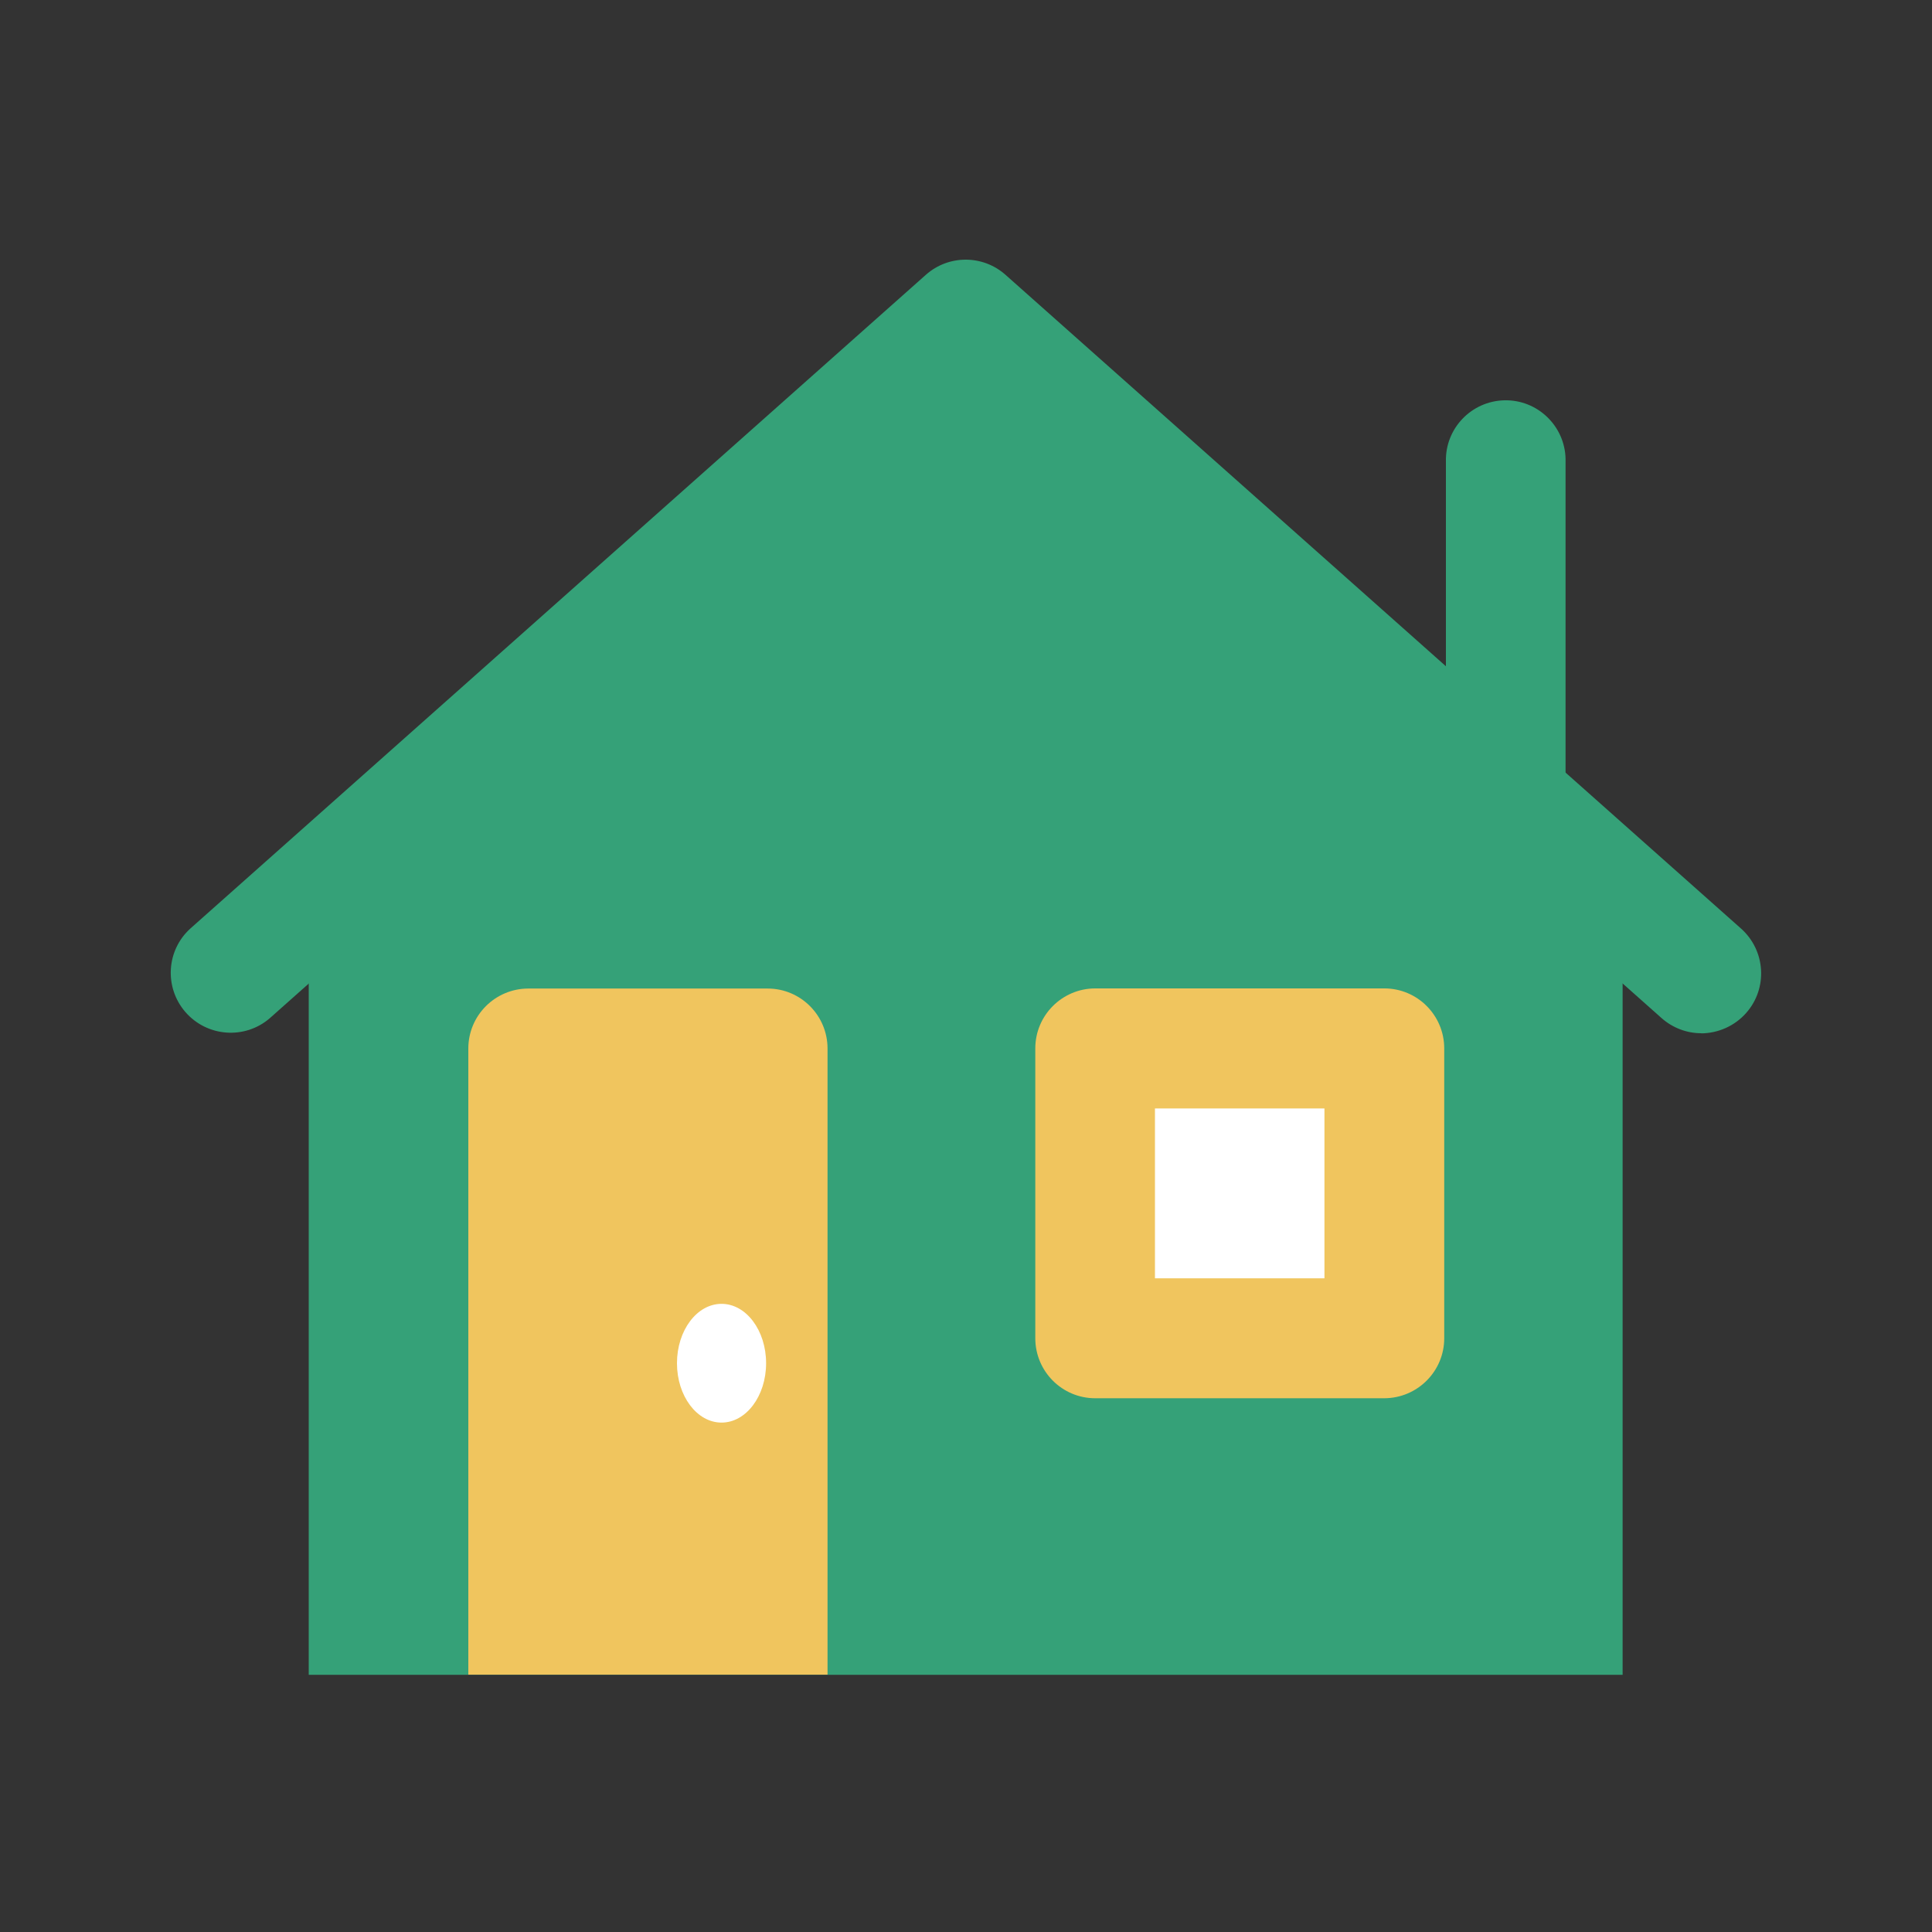
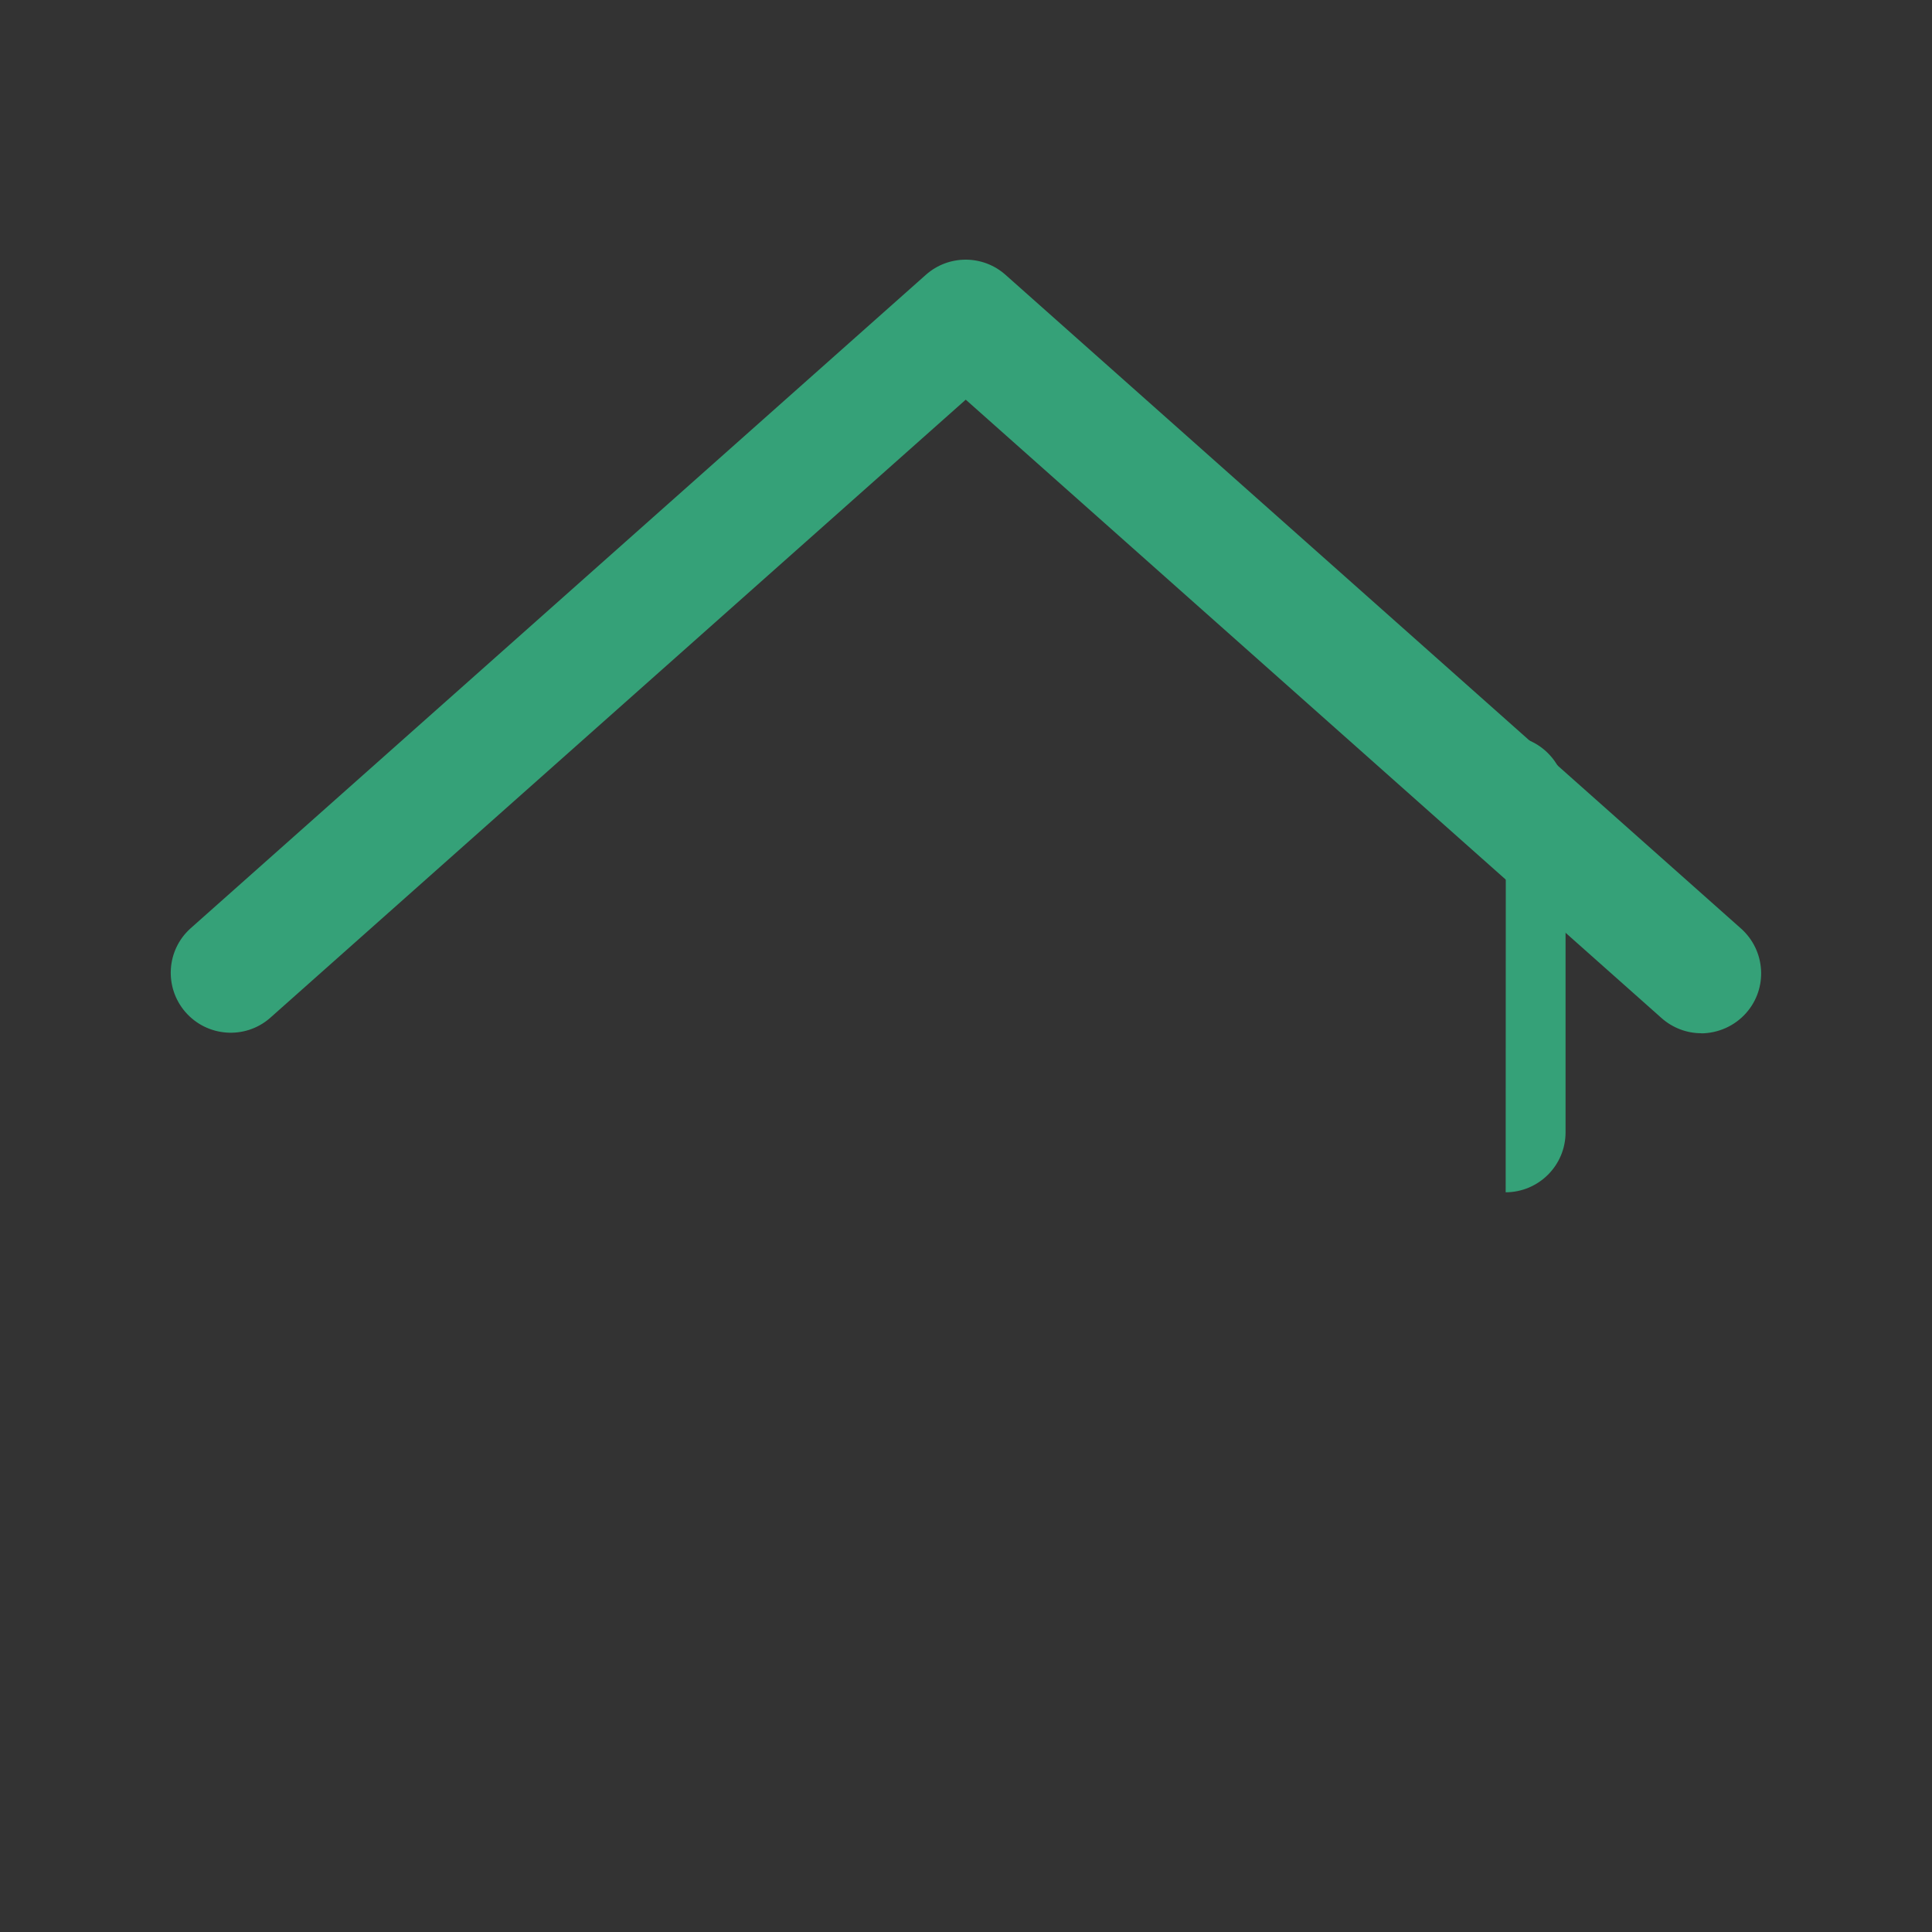
<svg xmlns="http://www.w3.org/2000/svg" id="Layer_1" data-name="Layer 1" width="150" height="150" viewBox="0 0 150 150">
  <rect x="0" y="0" width="150" height="150" fill="#333333" stroke="none" />
  <defs>
    <style>
      .cls-1 {
        fill: #fff;
      }

      .cls-2 {
        fill: #f0c55e;
      }

      .cls-3 {
        fill: #35a178;
      }
    </style>
  </defs>
-   <path id="Path_10211" data-name="Path 10211" class="cls-3" d="m116.91,66.53c-2.57,0-4.65-2.09-4.65-4.66h0v-26.04c-.06-2.57,1.98-4.69,4.54-4.75s4.69,1.98,4.75,4.54c0,.07,0,.14,0,.21v26.04c0,2.57-2.08,4.65-4.65,4.66h0" />
-   <path id="Path_10212" data-name="Path 10212" class="cls-3" d="m23.97,130.03v-61.27c0-.44.19-.86.52-1.15l49.46-43.97c.59-.52,1.47-.52,2.05,0l49.46,43.96c.33.29.52.71.52,1.15v61.28H23.97Z" />
-   <path id="Path_10213" data-name="Path 10213" class="cls-2" d="m64.24,130.02h-27.88v-48.61c0-2.57,2.08-4.65,4.65-4.66h18.59c2.57,0,4.65,2.09,4.65,4.66v48.61Z" />
-   <path id="Path_10214" data-name="Path 10214" class="cls-1" d="m104.2,103.91h-15.88c-1.82,0-3.29-1.47-3.29-3.29h0v-15.92c0-1.82,1.47-3.29,3.28-3.29h15.88c1.82,0,3.29,1.47,3.29,3.29h0v15.92c0,1.82-1.47,3.29-3.28,3.29h0Z" />
-   <path id="Path_10215" data-name="Path 10215" class="cls-2" d="m107.48,108.56h-22.45c-2.57,0-4.65-2.09-4.65-4.66h0v-22.5c0-2.57,2.08-4.65,4.65-4.66h22.45c2.57,0,4.65,2.09,4.65,4.66h0v22.5c0,2.57-2.08,4.65-4.65,4.66h0m-17.81-9.31h13.16v-13.19h-13.16v13.19Z" />
+   <path id="Path_10211" data-name="Path 10211" class="cls-3" d="m116.91,66.53c-2.57,0-4.65-2.09-4.65-4.66h0c-.06-2.57,1.98-4.69,4.54-4.75s4.69,1.98,4.75,4.54c0,.07,0,.14,0,.21v26.04c0,2.57-2.08,4.65-4.65,4.66h0" />
  <path id="Path_10216" data-name="Path 10216" class="cls-3" d="m132.09,80.22c-1.14,0-2.23-.42-3.08-1.17l-54.03-48.02-54.03,48.02c-1.94,1.68-4.88,1.46-6.56-.48-1.65-1.91-1.48-4.79.39-6.48l57.11-50.76c1.76-1.56,4.41-1.56,6.17,0l57.11,50.76c1.92,1.71,2.1,4.65.39,6.57-.88.99-2.15,1.56-3.48,1.57" />
-   <ellipse id="Ellipse_99" data-name="Ellipse 99" class="cls-1" cx="56.02" cy="105.84" rx="3.46" ry="4.61" />
</svg>